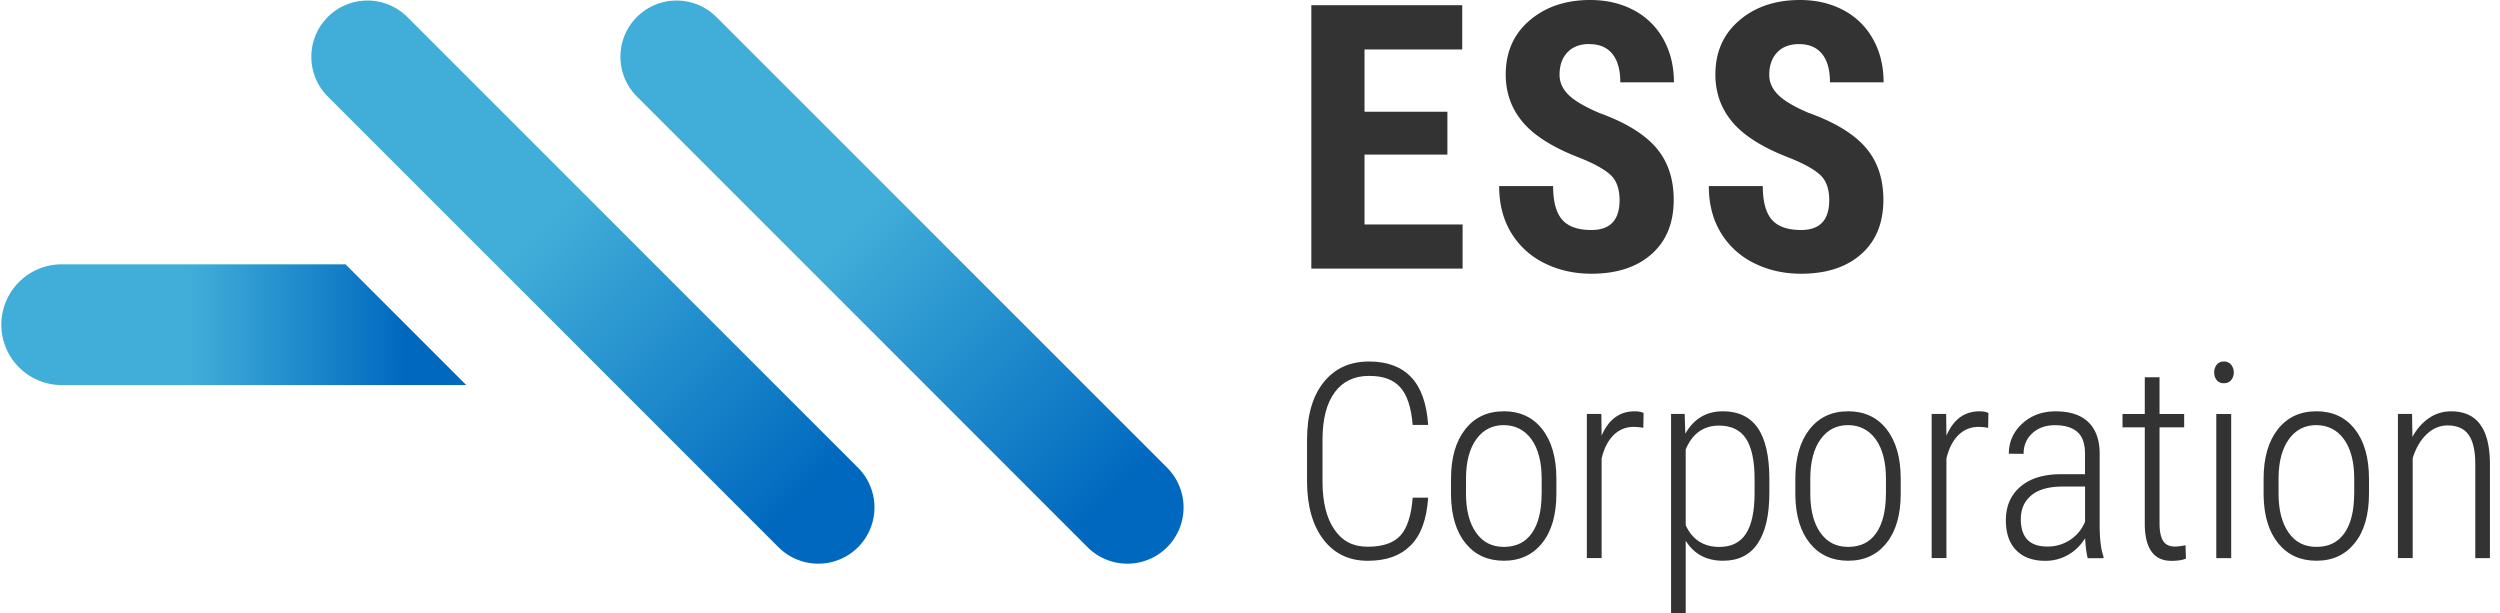
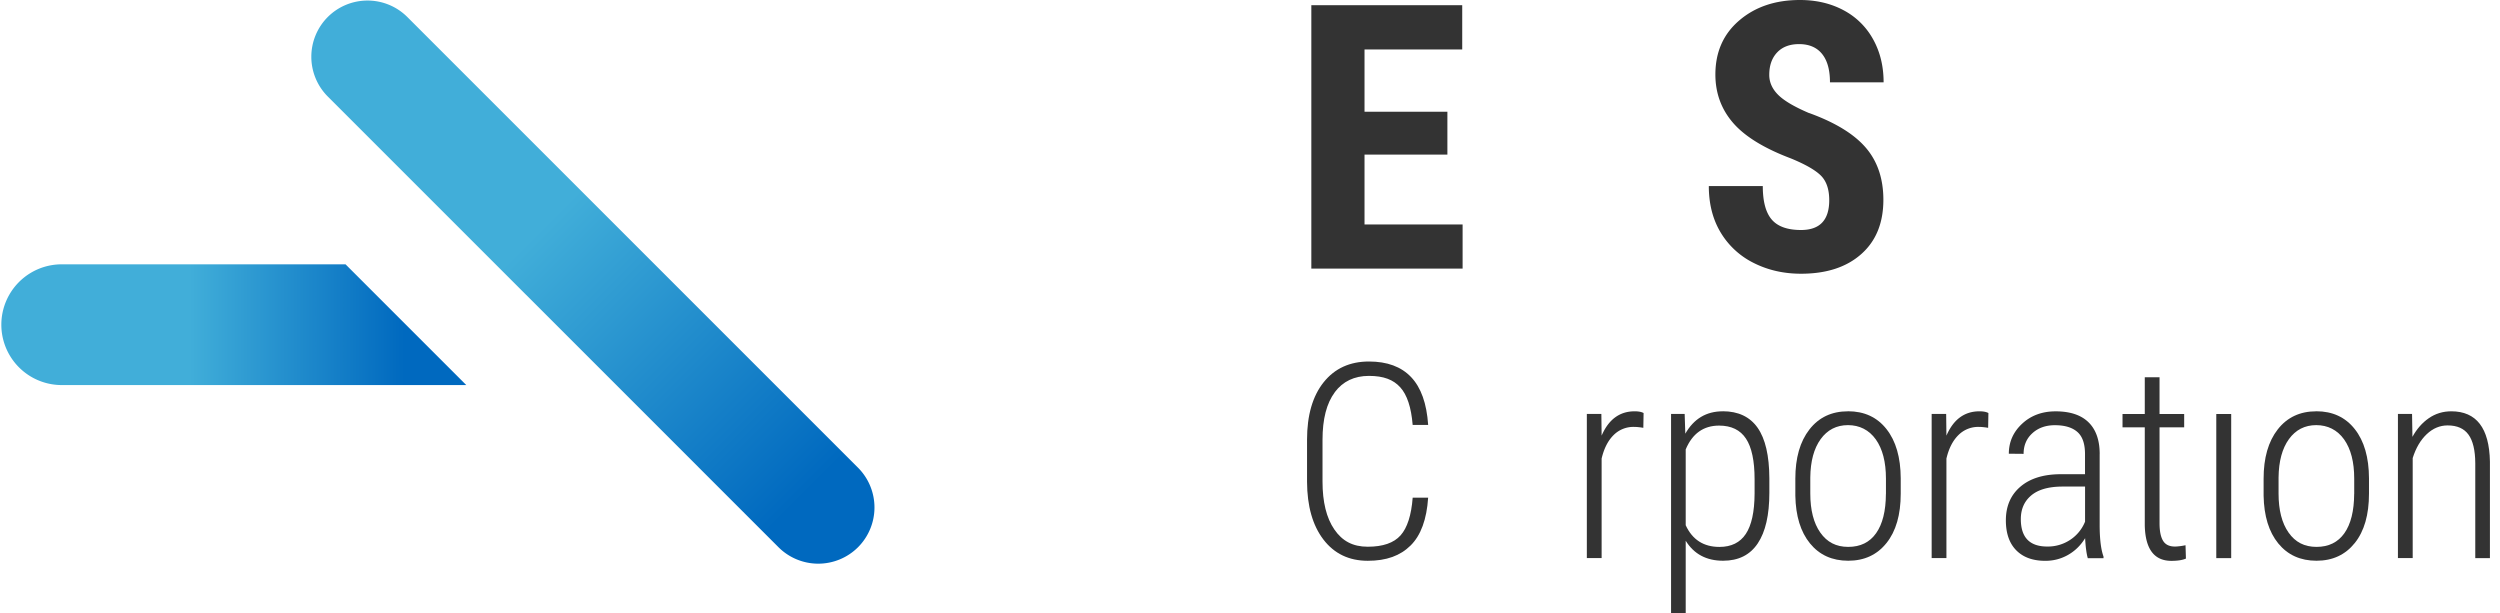
<svg xmlns="http://www.w3.org/2000/svg" viewBox="0 0 163 40">
  <path fill="#333" d="M88.967 10.08h5.403V7.285h-5.403V3.227h6.37V.337h-9.838v17.175h9.863v-2.878h-6.395z" />
-   <path fill="#333" d="M103.629 2.876q.978 0 1.496.637.519.637.519 1.856h3.496q0-1.564-.674-2.79a4.7 4.7 0 0 0-1.927-1.905Q105.287 0 103.686 0q-2.398 0-3.955 1.332-1.557 1.33-1.558 3.524 0 1.815 1.144 3.145t3.76 2.32q1.431.586 1.975 1.128.543.545.544 1.604 0 1.944-1.839 1.943-1.325 0-1.91-.68t-.583-2.184h-3.52q0 1.755.783 3.043a5.2 5.2 0 0 0 2.164 1.98q1.385.692 3.066.692 2.482 0 3.924-1.278 1.445-1.275 1.445-3.544-.001-2.065-1.15-3.4-1.151-1.336-3.692-2.256-1.456-.62-2.029-1.198-.573-.577-.572-1.295 0-.919.513-1.462.514-.544 1.431-.544z" />
  <path fill="#333" d="M117.957 7.375q-1.456-.62-2.028-1.198-.574-.578-.573-1.295 0-.919.513-1.462.514-.544 1.431-.544.978 0 1.496.637.519.637.518 1.856h3.497q0-1.564-.675-2.79A4.7 4.7 0 0 0 120.21.673Q118.957 0 117.357 0q-2.399 0-3.956 1.332-1.557 1.33-1.558 3.524.001 1.815 1.145 3.145t3.759 2.32q1.432.586 1.975 1.128.544.545.544 1.604 0 1.944-1.839 1.943-1.324 0-1.909-.68t-.584-2.184h-3.519q0 1.755.782 3.043a5.2 5.2 0 0 0 2.165 1.98q1.383.692 3.065.692 2.483 0 3.924-1.278 1.445-1.275 1.445-3.544-.001-2.065-1.15-3.4-1.15-1.336-3.692-2.256z" />
  <path fill="#333" d="M87.024 25.576q.8-1.067 2.232-1.068c.955 0 1.587.246 2.037.74q.673.738.813 2.458h1.01q-.142-2.101-1.112-3.119c-.645-.68-1.563-1.017-2.745-1.017q-1.874-.001-2.958 1.354-1.081 1.355-1.082 3.743v2.745q.01 2.38 1.068 3.766 1.06 1.385 2.893 1.385c1.22 0 2.116-.331 2.788-.994q1.007-.994 1.147-3.123h-1.008q-.133 1.721-.79 2.46-.661.74-2.137.74c-.983 0-1.666-.375-2.179-1.123q-.774-1.122-.773-3.136v-2.709q0-2.031.799-3.1z" />
-   <path fill="#333" d="M98.037 26.817q-1.59 0-2.51 1.181-.922 1.182-.921 3.213v1.11q.035 1.982.954 3.109.922 1.13 2.493 1.13 1.574 0 2.497-1.156.926-1.155.926-3.221v-1q-.009-2.04-.926-3.204t-2.513-1.165zm2.476 5.389q-.008 1.665-.638 2.558-.628.893-1.819.893c-.793 0-1.382-.31-1.819-.93-.436-.617-.654-1.47-.654-2.55v-1.04q.017-1.597.677-2.507t1.78-.912c.744 0 1.373.311 1.816.932q.66.93.66 2.556v.997z" />
  <path fill="#333" d="m104.426 28.398-.017-1.408h-.947v9.398h.964v-6.489q.227-.973.767-1.518a1.82 1.82 0 0 1 1.343-.547q.26 0 .609.06l.017-.964q-.198-.111-.58-.113-1.468 0-2.154 1.58z" />
  <path fill="#333" d="M112.322 26.817q-1.606 0-2.44 1.459l-.042-1.286h-.887V40h.955v-4.743q.807 1.304 2.439 1.303 1.503 0 2.258-1.13.757-1.13.757-3.3v-.947q-.009-2.214-.765-3.292-.757-1.076-2.275-1.077zm2.077 5.372q-.009 1.771-.57 2.62-.562.85-1.722.85-1.547 0-2.199-1.413v-4.944q.651-1.553 2.179-1.553 1.19 0 1.751.85.561.849.561 2.655v.937z" />
  <path fill="#333" d="M120.487 26.817q-1.588 0-2.51 1.181t-.921 3.213v1.11q.036 1.982.955 3.109.922 1.13 2.493 1.13 1.574 0 2.496-1.156.927-1.155.927-3.221v-1q-.009-2.04-.927-3.204-.916-1.165-2.513-1.165zm2.474 5.389q-.008 1.665-.638 2.558-.628.893-1.819.893c-.793 0-1.382-.31-1.819-.93-.436-.617-.654-1.47-.654-2.55v-1.04q.017-1.597.677-2.507t1.779-.912c.745 0 1.374.311 1.816.932q.66.93.661 2.556v.997z" />
  <path fill="#333" d="m126.907 28.398-.017-1.408h-.946v9.398h.963v-6.489q.227-.973.768-1.518a1.82 1.82 0 0 1 1.343-.547q.26 0 .609.06l.017-.964q-.198-.111-.58-.113-1.469 0-2.154 1.58z" />
  <path fill="#333" d="M136.9 29.608q0-1.364-.731-2.077-.73-.712-2.144-.711-1.313 0-2.179.804-.869.805-.87 1.958l.963.009q0-.826.573-1.346.574-.522 1.467-.521.964 0 1.465.439.5.437.499 1.445v1.311h-1.615q-1.657.009-2.601.816-.944.81-.944 2.19 0 1.268.678 1.955.676.686 1.892.686.799.001 1.482-.385.681-.386 1.116-1.091.044.852.173 1.303h1.026v-.105q-.251-.685-.252-2.068v-4.612zm-.954 4.403a2.56 2.56 0 0 1-.961 1.181 2.63 2.63 0 0 1-1.507.442q-1.721-.001-1.72-1.79 0-.965.669-1.534.667-.57 1.989-.586h1.53z" />
  <path fill="#333" d="M141.799 35.634q-.54 0-.768-.377-.23-.377-.229-1.15v-6.245h1.606v-.87h-1.606v-2.396h-.963v2.396h-1.451v.87h1.451v6.375q.044 2.33 1.736 2.33.616 0 .947-.148l-.026-.87a4 4 0 0 1-.694.088z" />
  <path fill="#333" d="M145.474 26.993h-.972v9.397h.972z" />
-   <path fill="#333" d="M144.998 23.57q-.306 0-.468.21a.8.8 0 0 0-.164.504q0 .296.164.499a.57.57 0 0 0 .468.203q.303 0 .473-.203a.76.76 0 0 0 .17-.5.78.78 0 0 0-.17-.503.58.58 0 0 0-.473-.21" />
  <path fill="#333" d="M151.019 26.817q-1.59 0-2.511 1.181-.922 1.182-.921 3.213v1.11q.036 1.982.955 3.109.922 1.13 2.494 1.13t2.496-1.156q.926-1.155.926-3.221v-1q-.008-2.04-.926-3.204-.917-1.165-2.513-1.165zm2.473 5.389q-.009 1.665-.637 2.558-.63.893-1.819.893c-.794 0-1.383-.31-1.819-.93-.437-.617-.655-1.47-.655-2.55v-1.04q.018-1.597.677-2.507.66-.91 1.78-.912c.745 0 1.374.311 1.816.932q.66.93.66 2.556v.997z" />
  <path fill="#333" d="M159.83 26.817q-.824 0-1.473.45-.648.45-1.066 1.216l-.025-1.493h-.921v9.398h.963v-6.523q.313-.989.916-1.558t1.36-.57q.93.001 1.362.601.434.6.442 1.859v6.193h.955v-6.298q-.061-3.273-2.519-3.275z" />
  <path fill="url(#a)" d="M55.943 30.494 26.556 1.108a3.67 3.67 0 0 0-5.185 0 3.67 3.67 0 0 0 0 5.185l29.387 29.386a3.67 3.67 0 0 0 5.185 0 3.67 3.67 0 0 0 0-5.185" />
  <path fill="url(#b)" d="m30.398 25.103-7.868-7.868H3.935a3.936 3.936 0 0 0 0 7.87h26.466z" />
-   <path fill="url(#c)" d="M76.096 30.494 46.709 1.108a3.67 3.67 0 0 0-5.185 0 3.67 3.67 0 0 0 0 5.185l29.387 29.386a3.67 3.67 0 0 0 5.185 0 3.67 3.67 0 0 0 0-5.185" />
  <defs>
    <linearGradient id="a" x1="55.943" x2="21.371" y1="35.679" y2="1.108" gradientUnits="userSpaceOnUse">
      <stop offset="0.1" stop-color="#0069BF" />
      <stop offset="0.6" stop-color="#41AED9" />
    </linearGradient>
    <linearGradient id="b" x1="1.159" x2="29.151" y1="21.17" y2="21.17" gradientUnits="userSpaceOnUse">
      <stop offset="0.4" stop-color="#41AED9" />
      <stop offset="0.9" stop-color="#0069BF" />
    </linearGradient>
    <linearGradient id="c" x1="76.096" x2="41.524" y1="35.679" y2="1.108" gradientUnits="userSpaceOnUse">
      <stop offset="0.1" stop-color="#0069BF" />
      <stop offset="0.6" stop-color="#41AED9" />
    </linearGradient>
  </defs>
</svg>